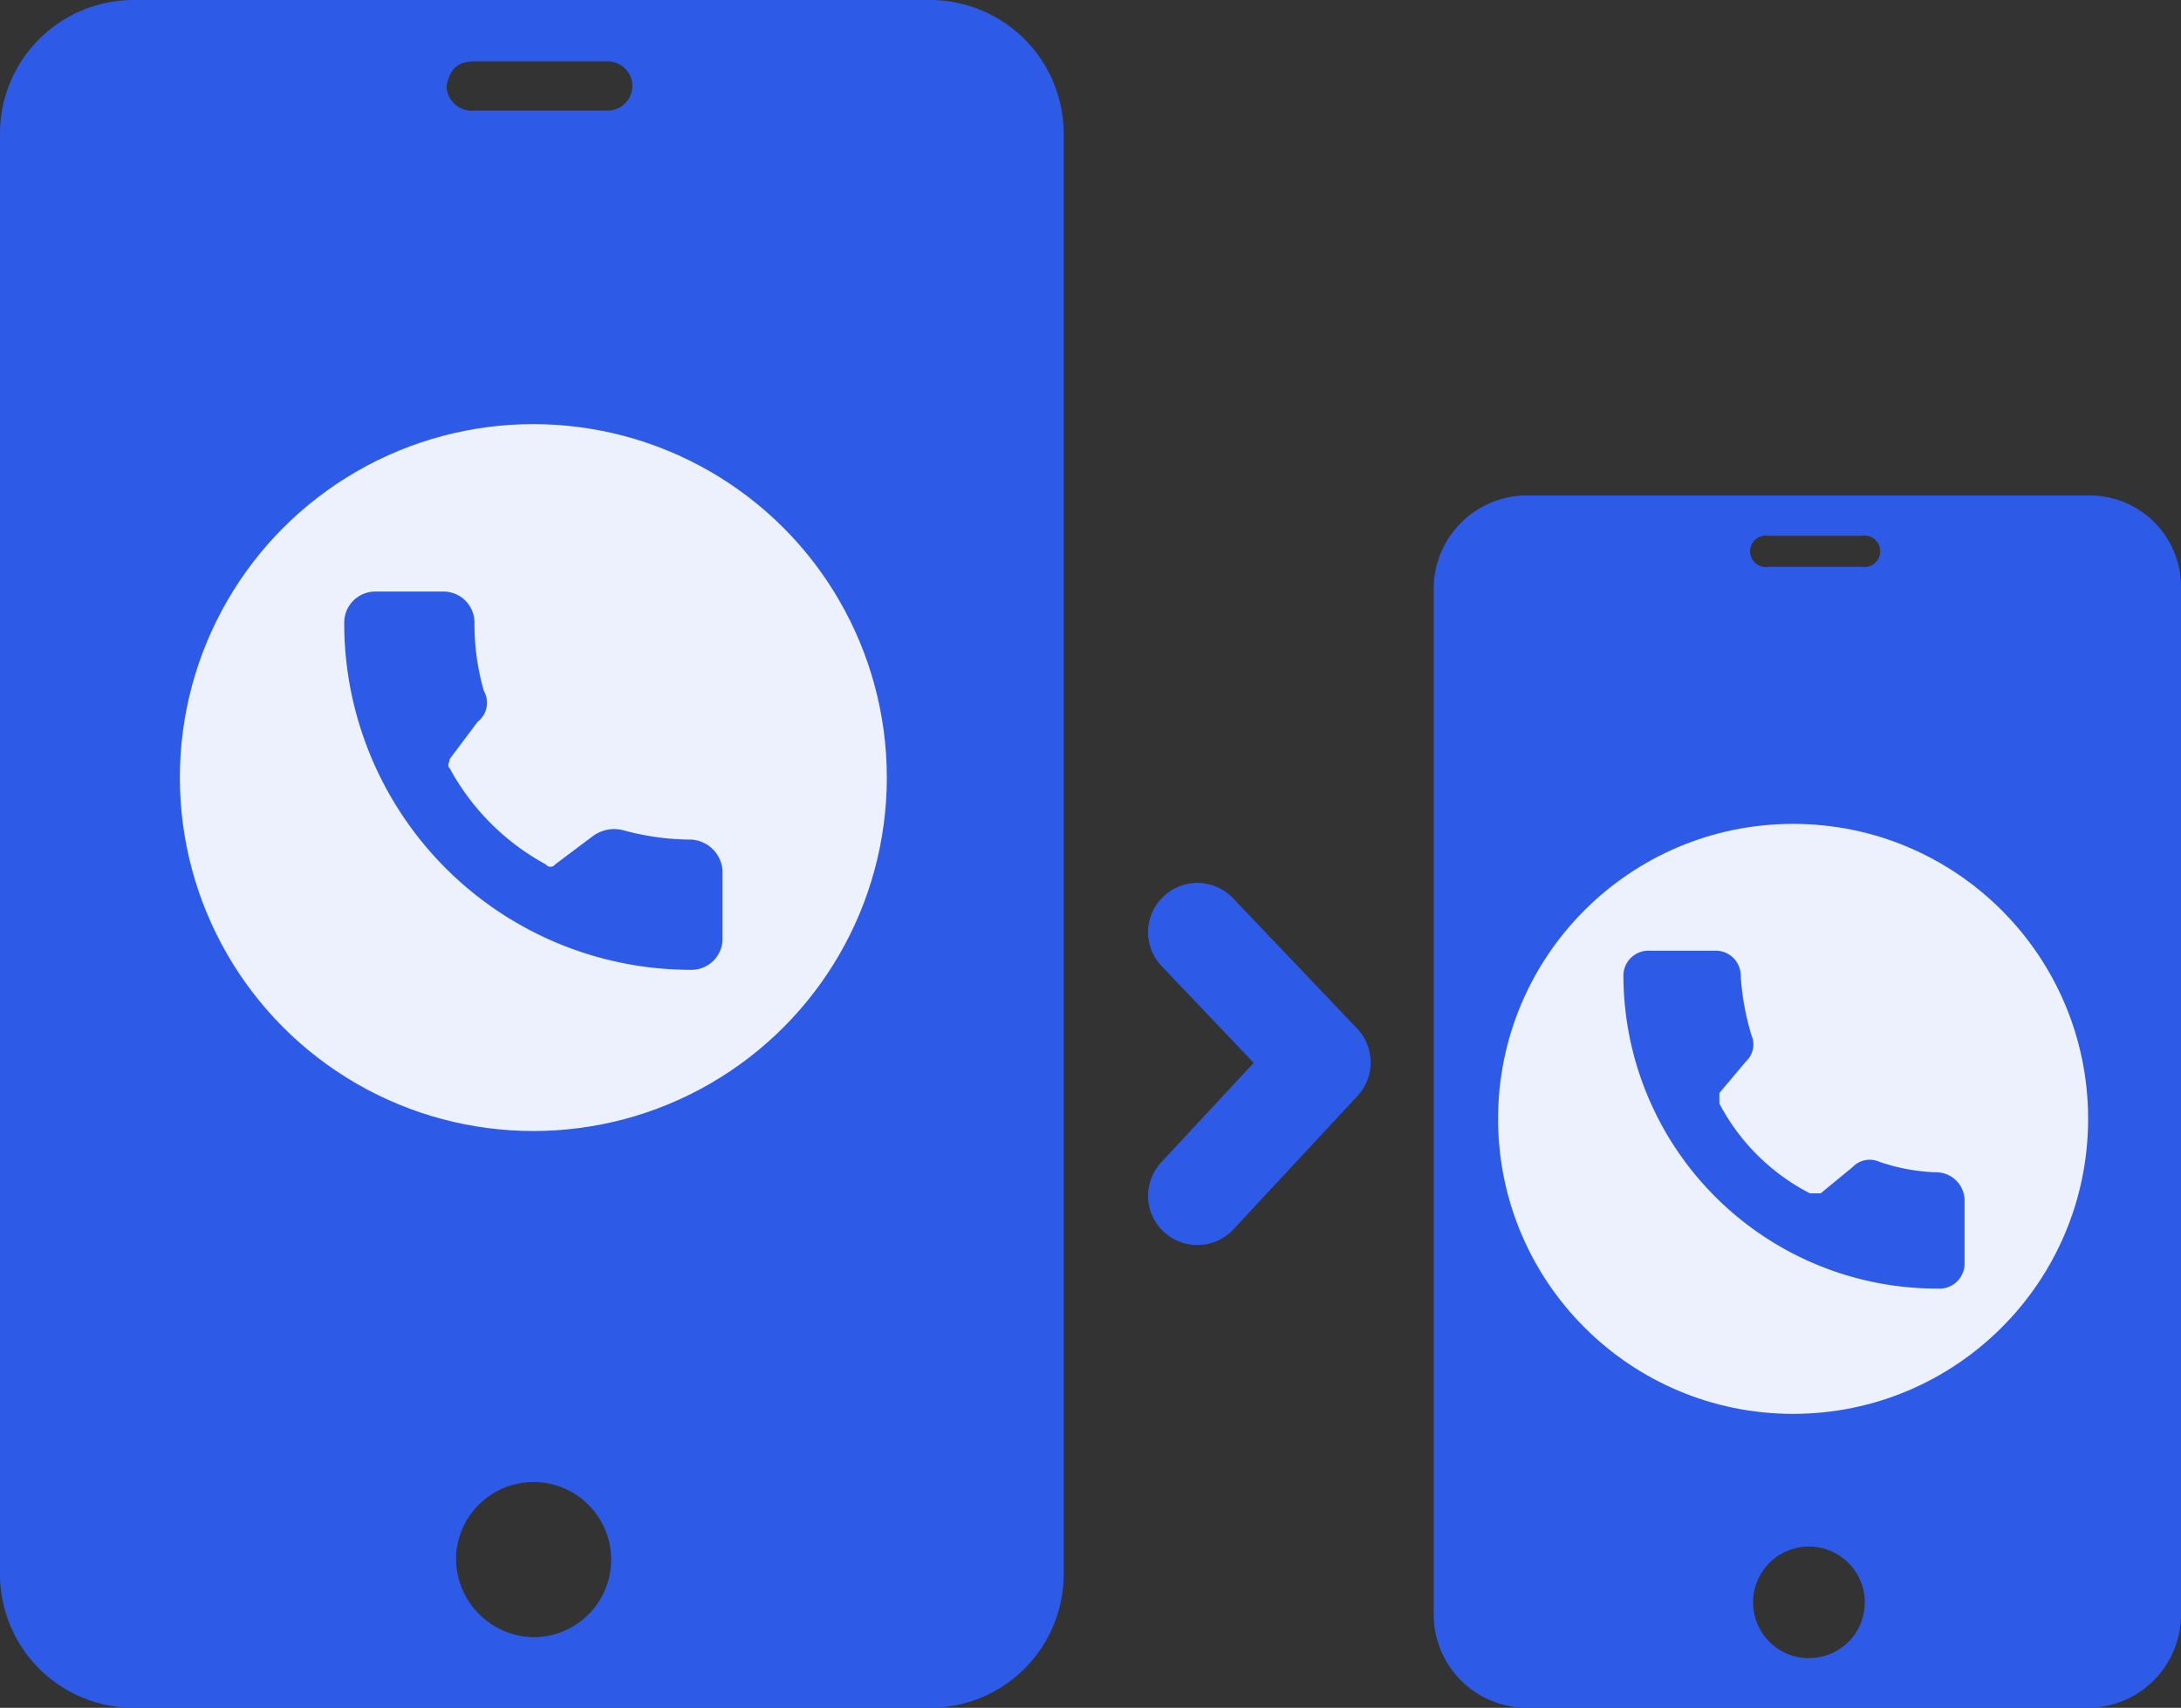
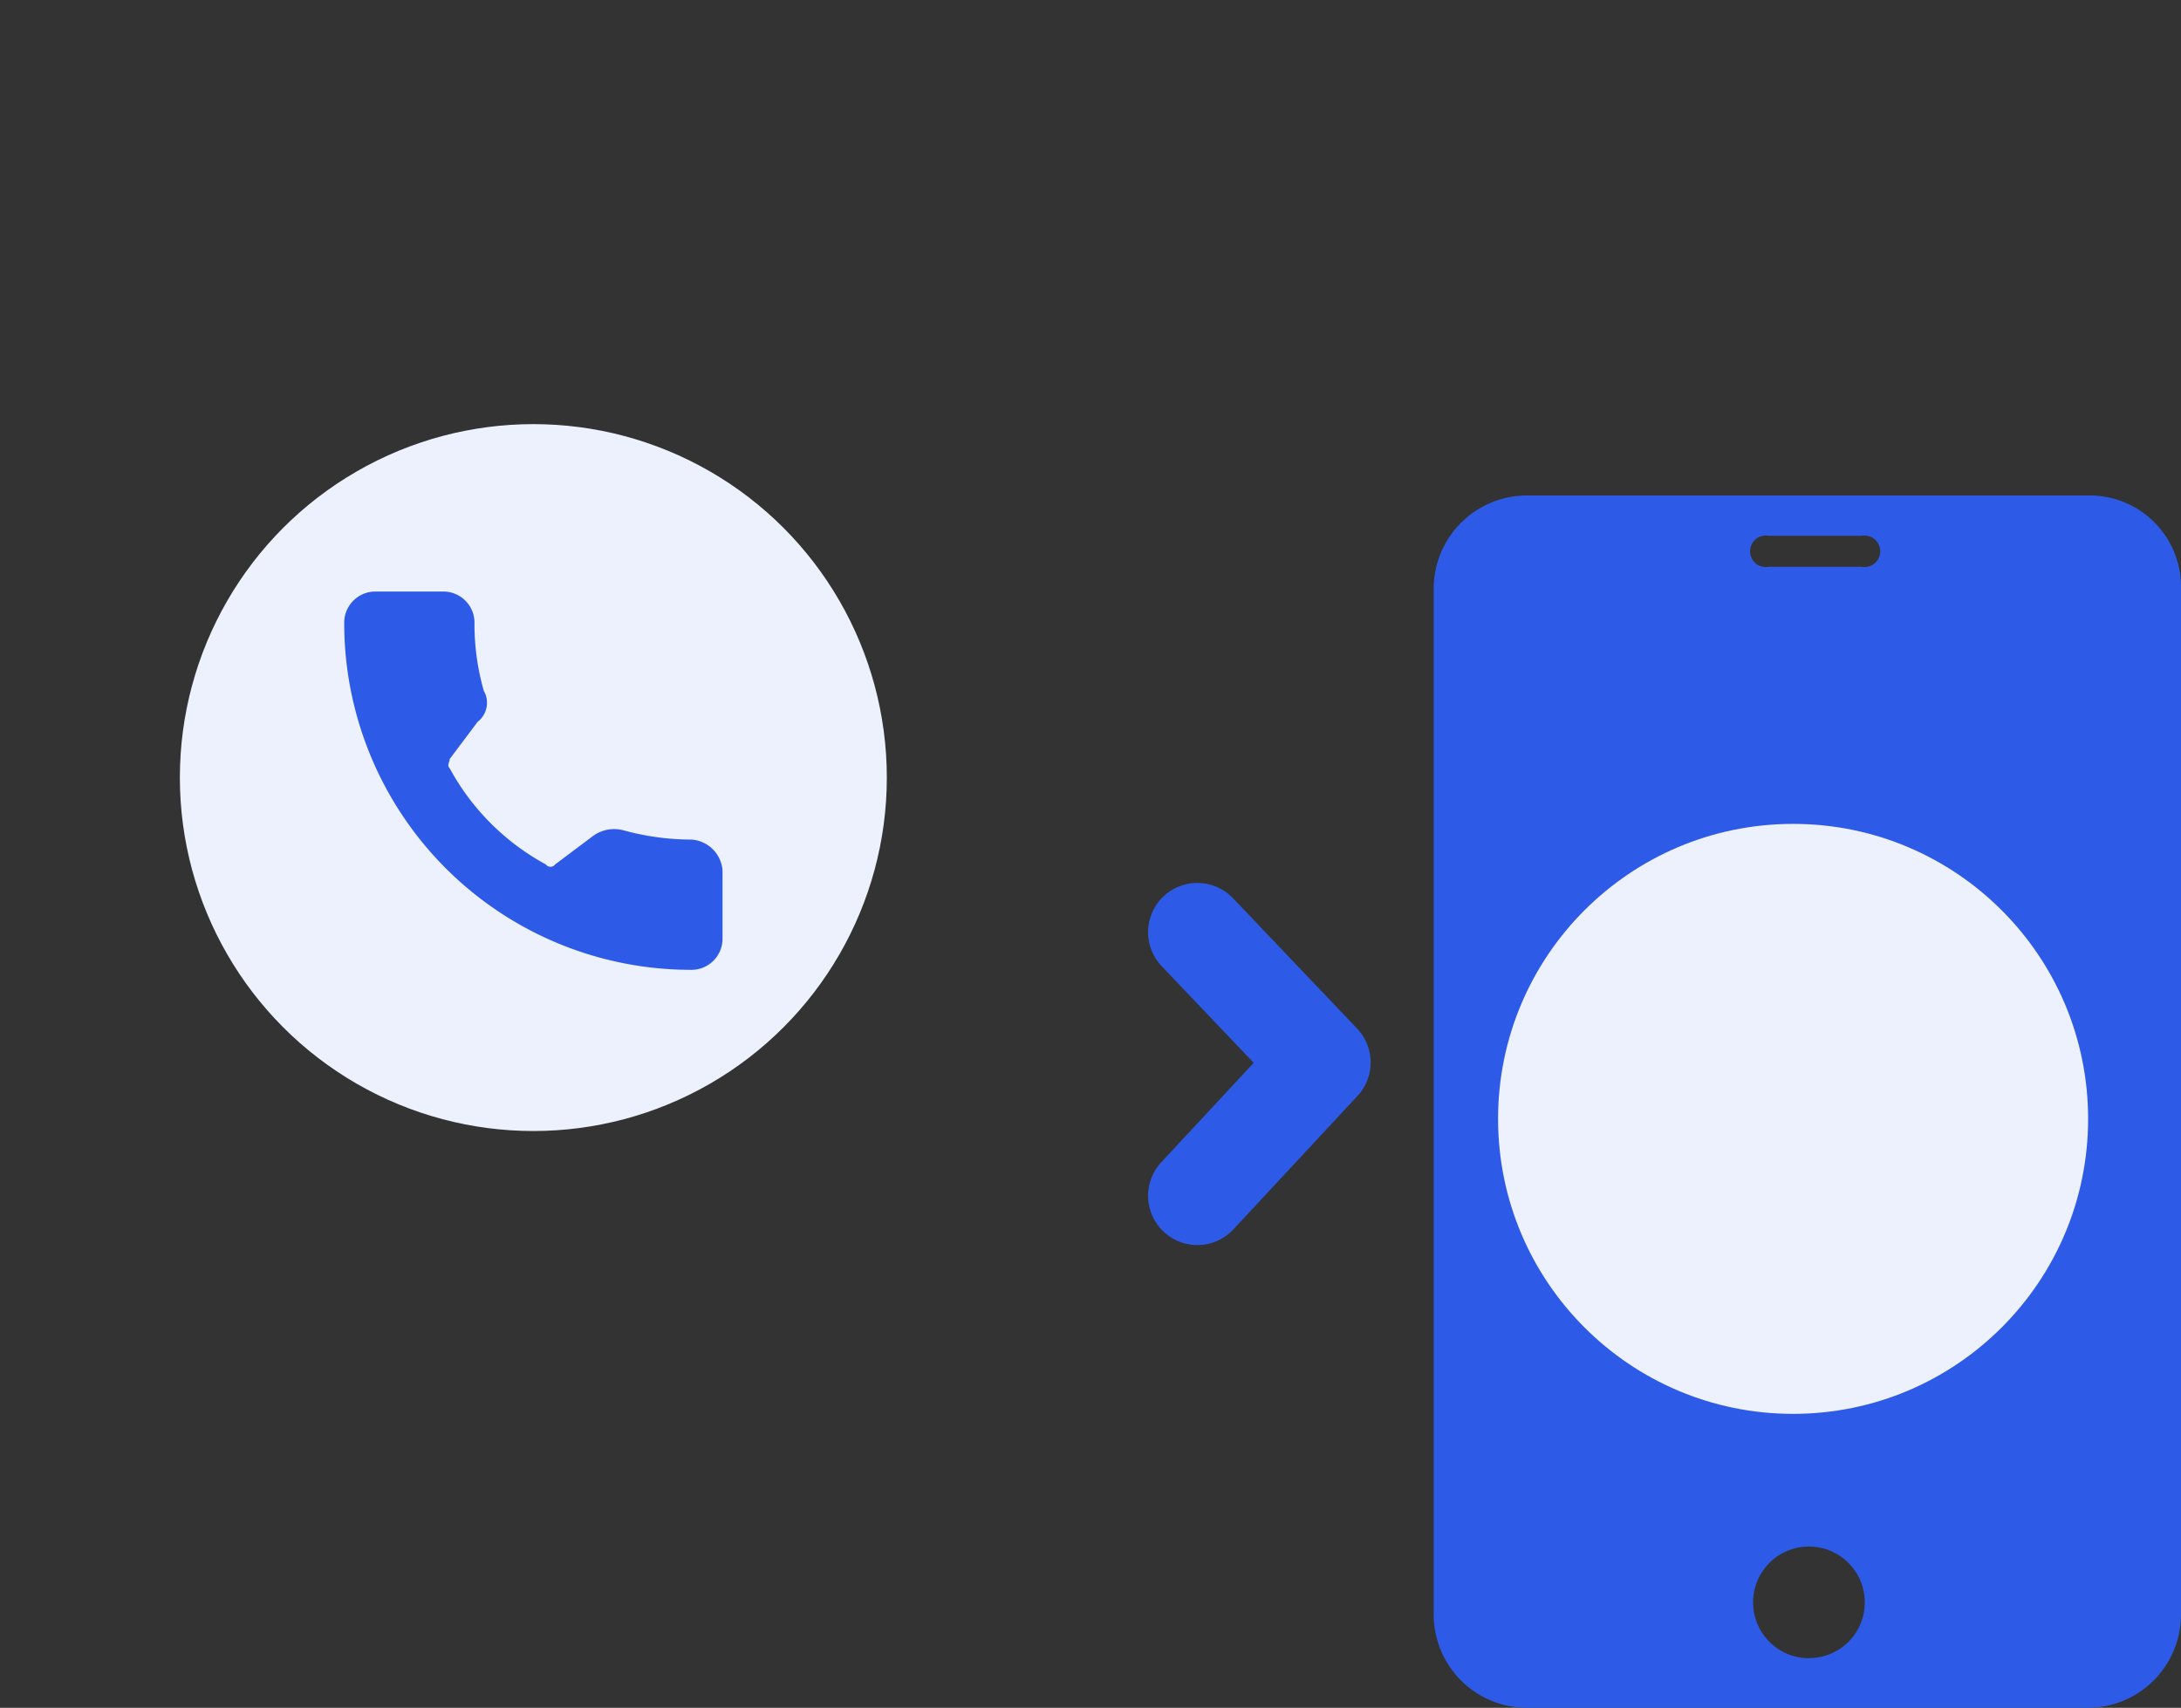
<svg xmlns="http://www.w3.org/2000/svg" id="Call_flipping" data-name="Call flipping" width="33.201" height="26" viewBox="0 0 33.201 26">
  <rect x="0" y="0" width="33.201" height="26" fill="#333333" stroke="none" />
  <g id="Group_7961" data-name="Group 7961">
    <g id="Group_7960" data-name="Group 7960">
-       <path id="Path_9569" data-name="Path 9569" d="M708.461,2327.5H696.33a2.035,2.035,0,0,0-2.03,2.011v21.978a2.035,2.035,0,0,0,2.03,2.011h12.132a2.035,2.035,0,0,0,2.03-2.011v-21.978A2.036,2.036,0,0,0,708.461,2327.5Zm-6.939.935h2.03a.374.374,0,1,1,0,.748h-2.03a.384.384,0,0,1-.425-.374C701.145,2328.576,701.239,2328.435,701.522,2328.435Zm.9,23.99a1.2,1.2,0,0,1-1.18-1.216,1.181,1.181,0,1,1,1.18,1.216Z" transform="translate(-694.3 -2327.5)" fill="#2d5be7" />
-     </g>
+       </g>
  </g>
  <g id="Group_7963" data-name="Group 7963" transform="translate(21.825 7.543)">
    <g id="Group_7962" data-name="Group 7962" transform="translate(0 0)">
      <path id="Path_9570" data-name="Path 9570" d="M751.16,2344h-8.544a1.42,1.42,0,0,0-1.416,1.416v15.625a1.42,1.42,0,0,0,1.416,1.416h8.544a1.42,1.42,0,0,0,1.416-1.416v-15.625A1.391,1.391,0,0,0,751.16,2344Zm-4.862.614h1.416a.24.24,0,1,1,0,.472H746.3a.24.24,0,1,1,0-.472Zm.614,17.088a.85.85,0,1,1,.85-.85A.846.846,0,0,1,746.912,2361.7Z" transform="translate(-741.2 -2344)" fill="#2d5be7" />
    </g>
  </g>
  <g id="Group_7964" data-name="Group 7964" transform="translate(2.738 6.457)">
    <circle id="Ellipse_138" data-name="Ellipse 138" cx="5.381" cy="5.381" r="5.381" transform="translate(0 0)" fill="#edf1fd" />
    <path id="Path_9571" data-name="Path 9571" d="M710.687,2350.576a3.918,3.918,0,0,1-1.038-.142.548.548,0,0,0-.472.095l-.566.425a.088.088,0,0,1-.142,0,3.638,3.638,0,0,1-1.463-1.463c-.047-.047,0-.095,0-.142l.425-.566a.366.366,0,0,0,.094-.472,3.68,3.68,0,0,1-.142-1.039.473.473,0,0,0-.472-.472h-1.039a.473.473,0,0,0-.472.472,5.278,5.278,0,0,0,5.287,5.287.473.473,0,0,0,.472-.472v-1.039A.508.508,0,0,0,710.687,2350.576Z" transform="translate(-702.898 -2344.251)" fill="#2d5be7" />
  </g>
  <circle id="Ellipse_139" data-name="Ellipse 139" cx="4.491" cy="4.491" r="4.491" transform="translate(22.805 12.543)" fill="#edf1fd" />
-   <path id="Path_9572" data-name="Path 9572" d="M754.887,2363.777a2.935,2.935,0,0,1-.893-.161.359.359,0,0,0-.406.081l-.487.4h-.162a3.217,3.217,0,0,1-1.379-1.367v-.161l.406-.482a.352.352,0,0,0,.081-.4,4.1,4.1,0,0,1-.162-.884.382.382,0,0,0-.406-.4h-.974a.382.382,0,0,0-.406.4,4.774,4.774,0,0,0,4.787,4.744.382.382,0,0,0,.406-.4v-.964A.433.433,0,0,0,754.887,2363.777Z" transform="translate(-725.386 -2345.929)" fill="#2d5be7" />
  <path id="Path_9573" data-name="Path 9573" d="M733.3,2361.913l1.888-2.03L733.3,2357.9" transform="translate(-715.073 -2343.708)" fill="none" stroke="#2d5be7" stroke-linecap="round" stroke-linejoin="round" stroke-width="1.5" />
</svg>